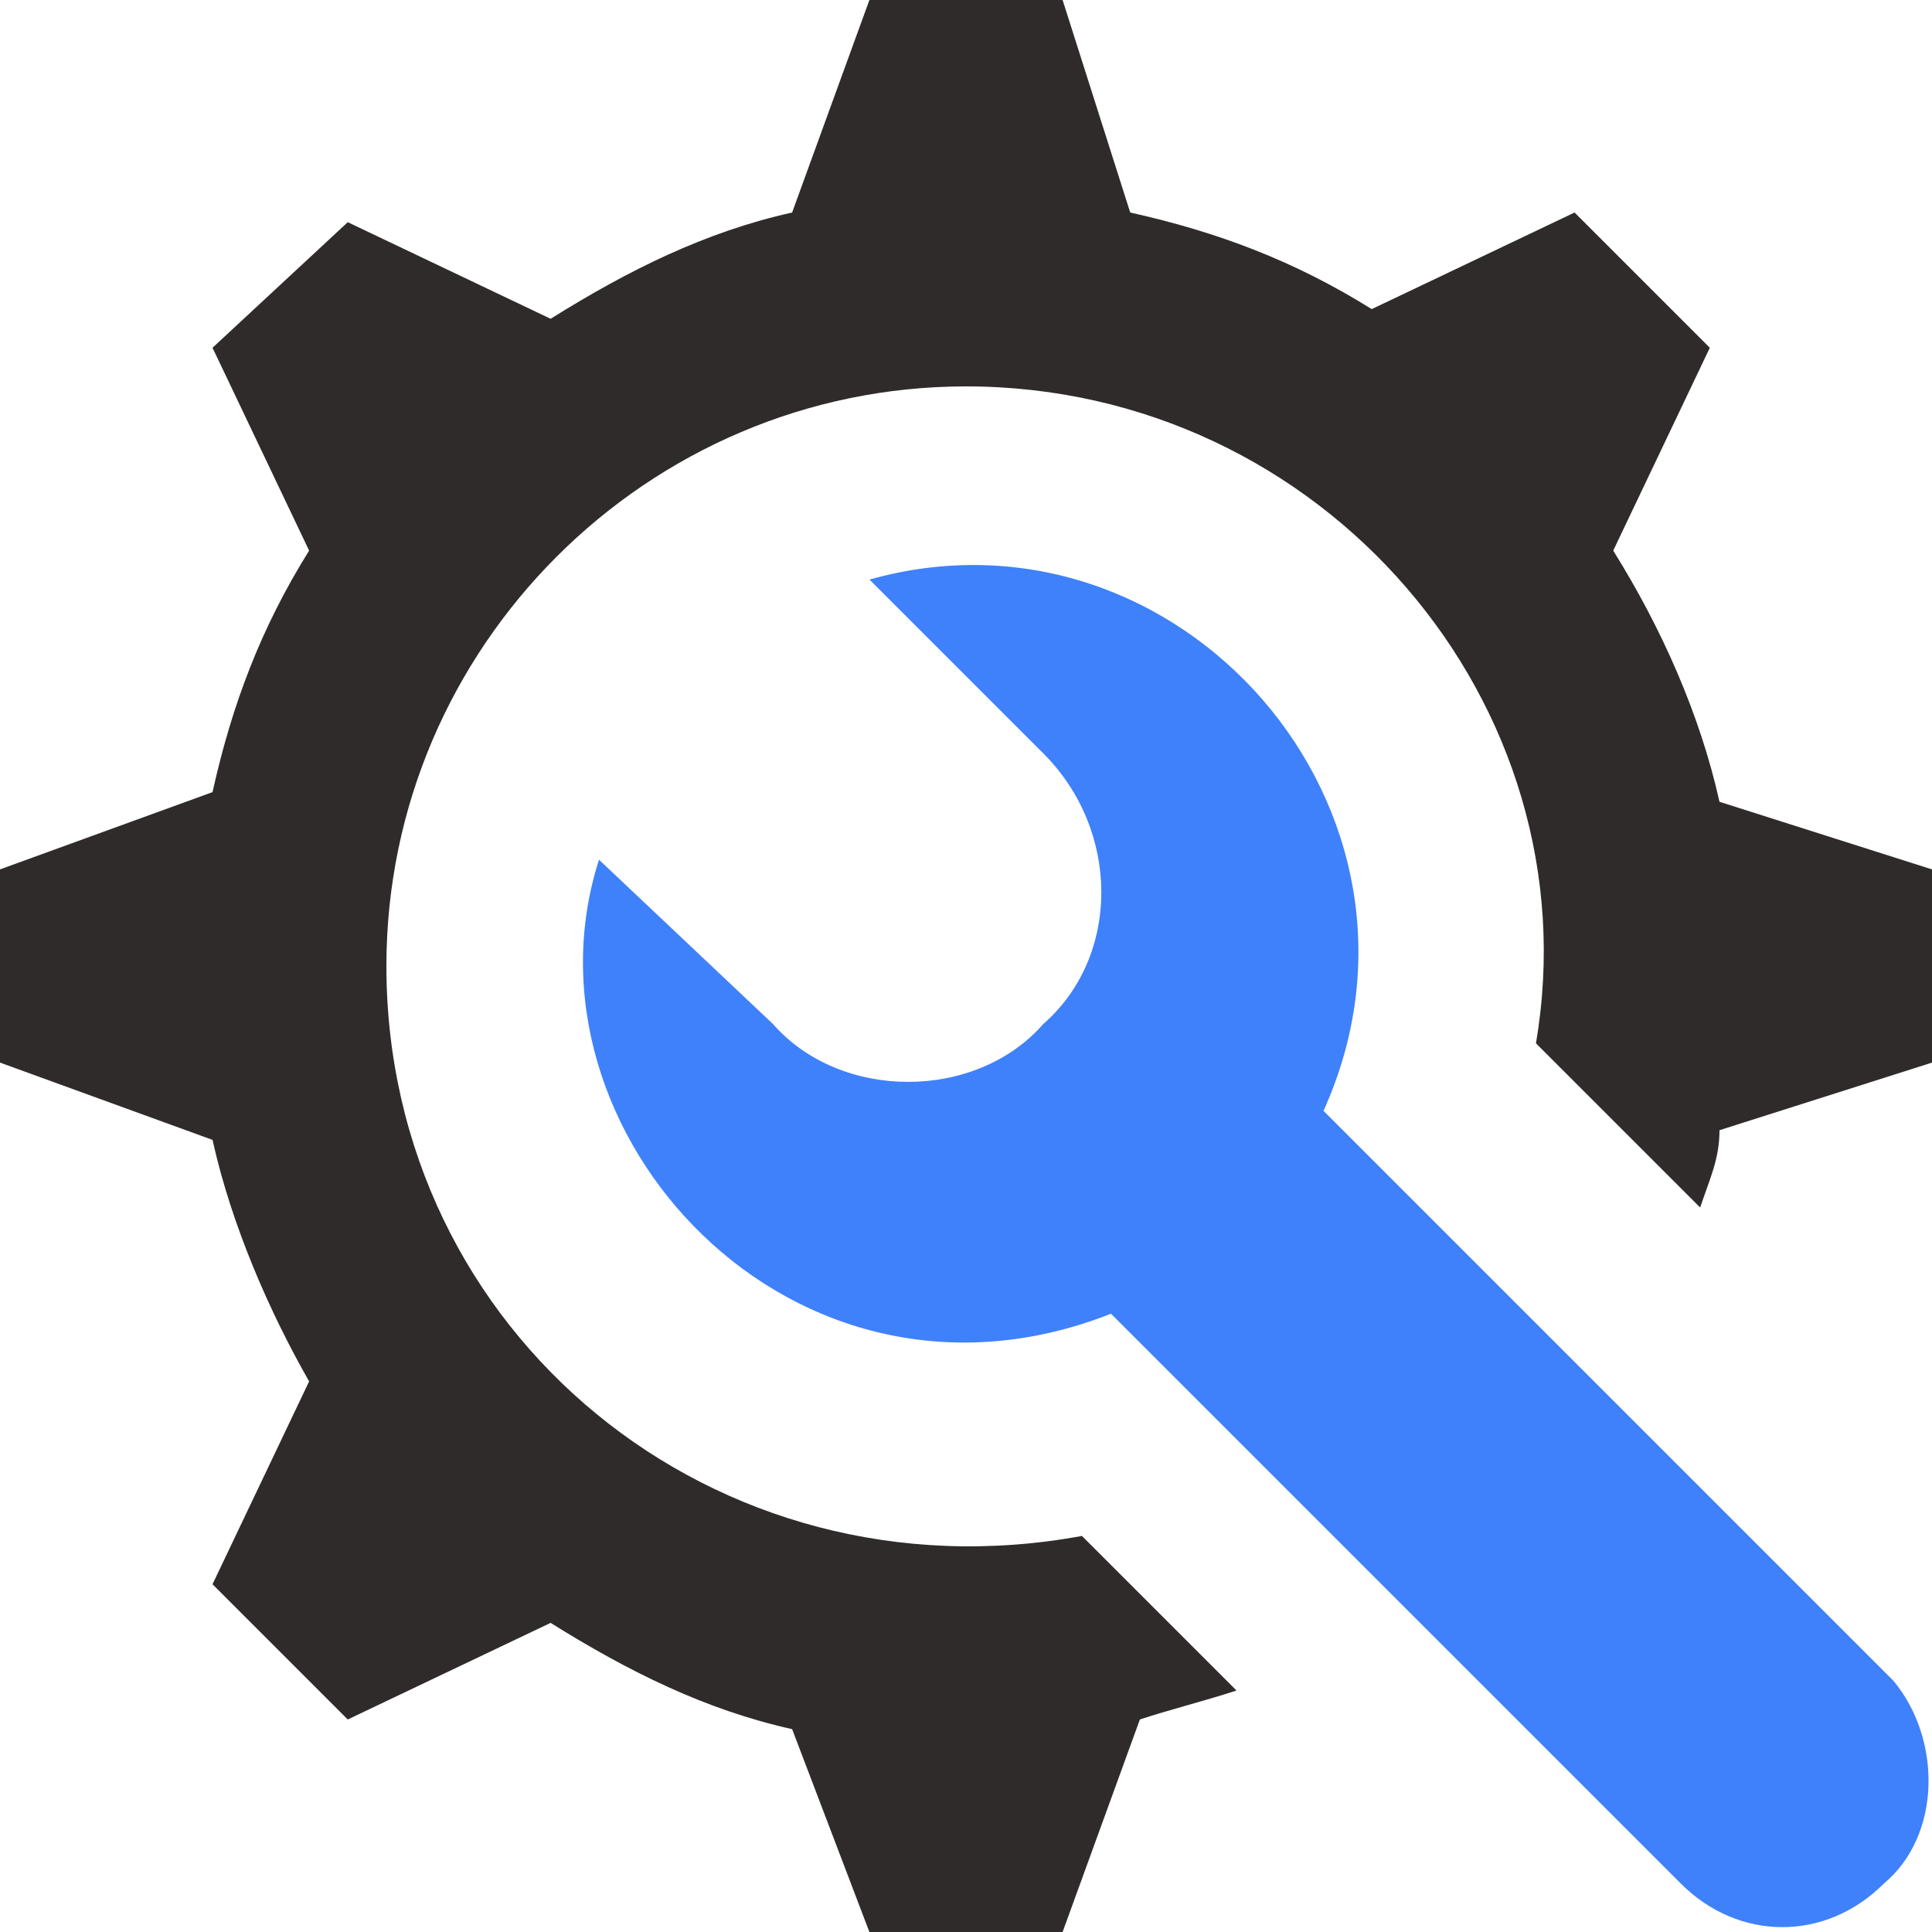
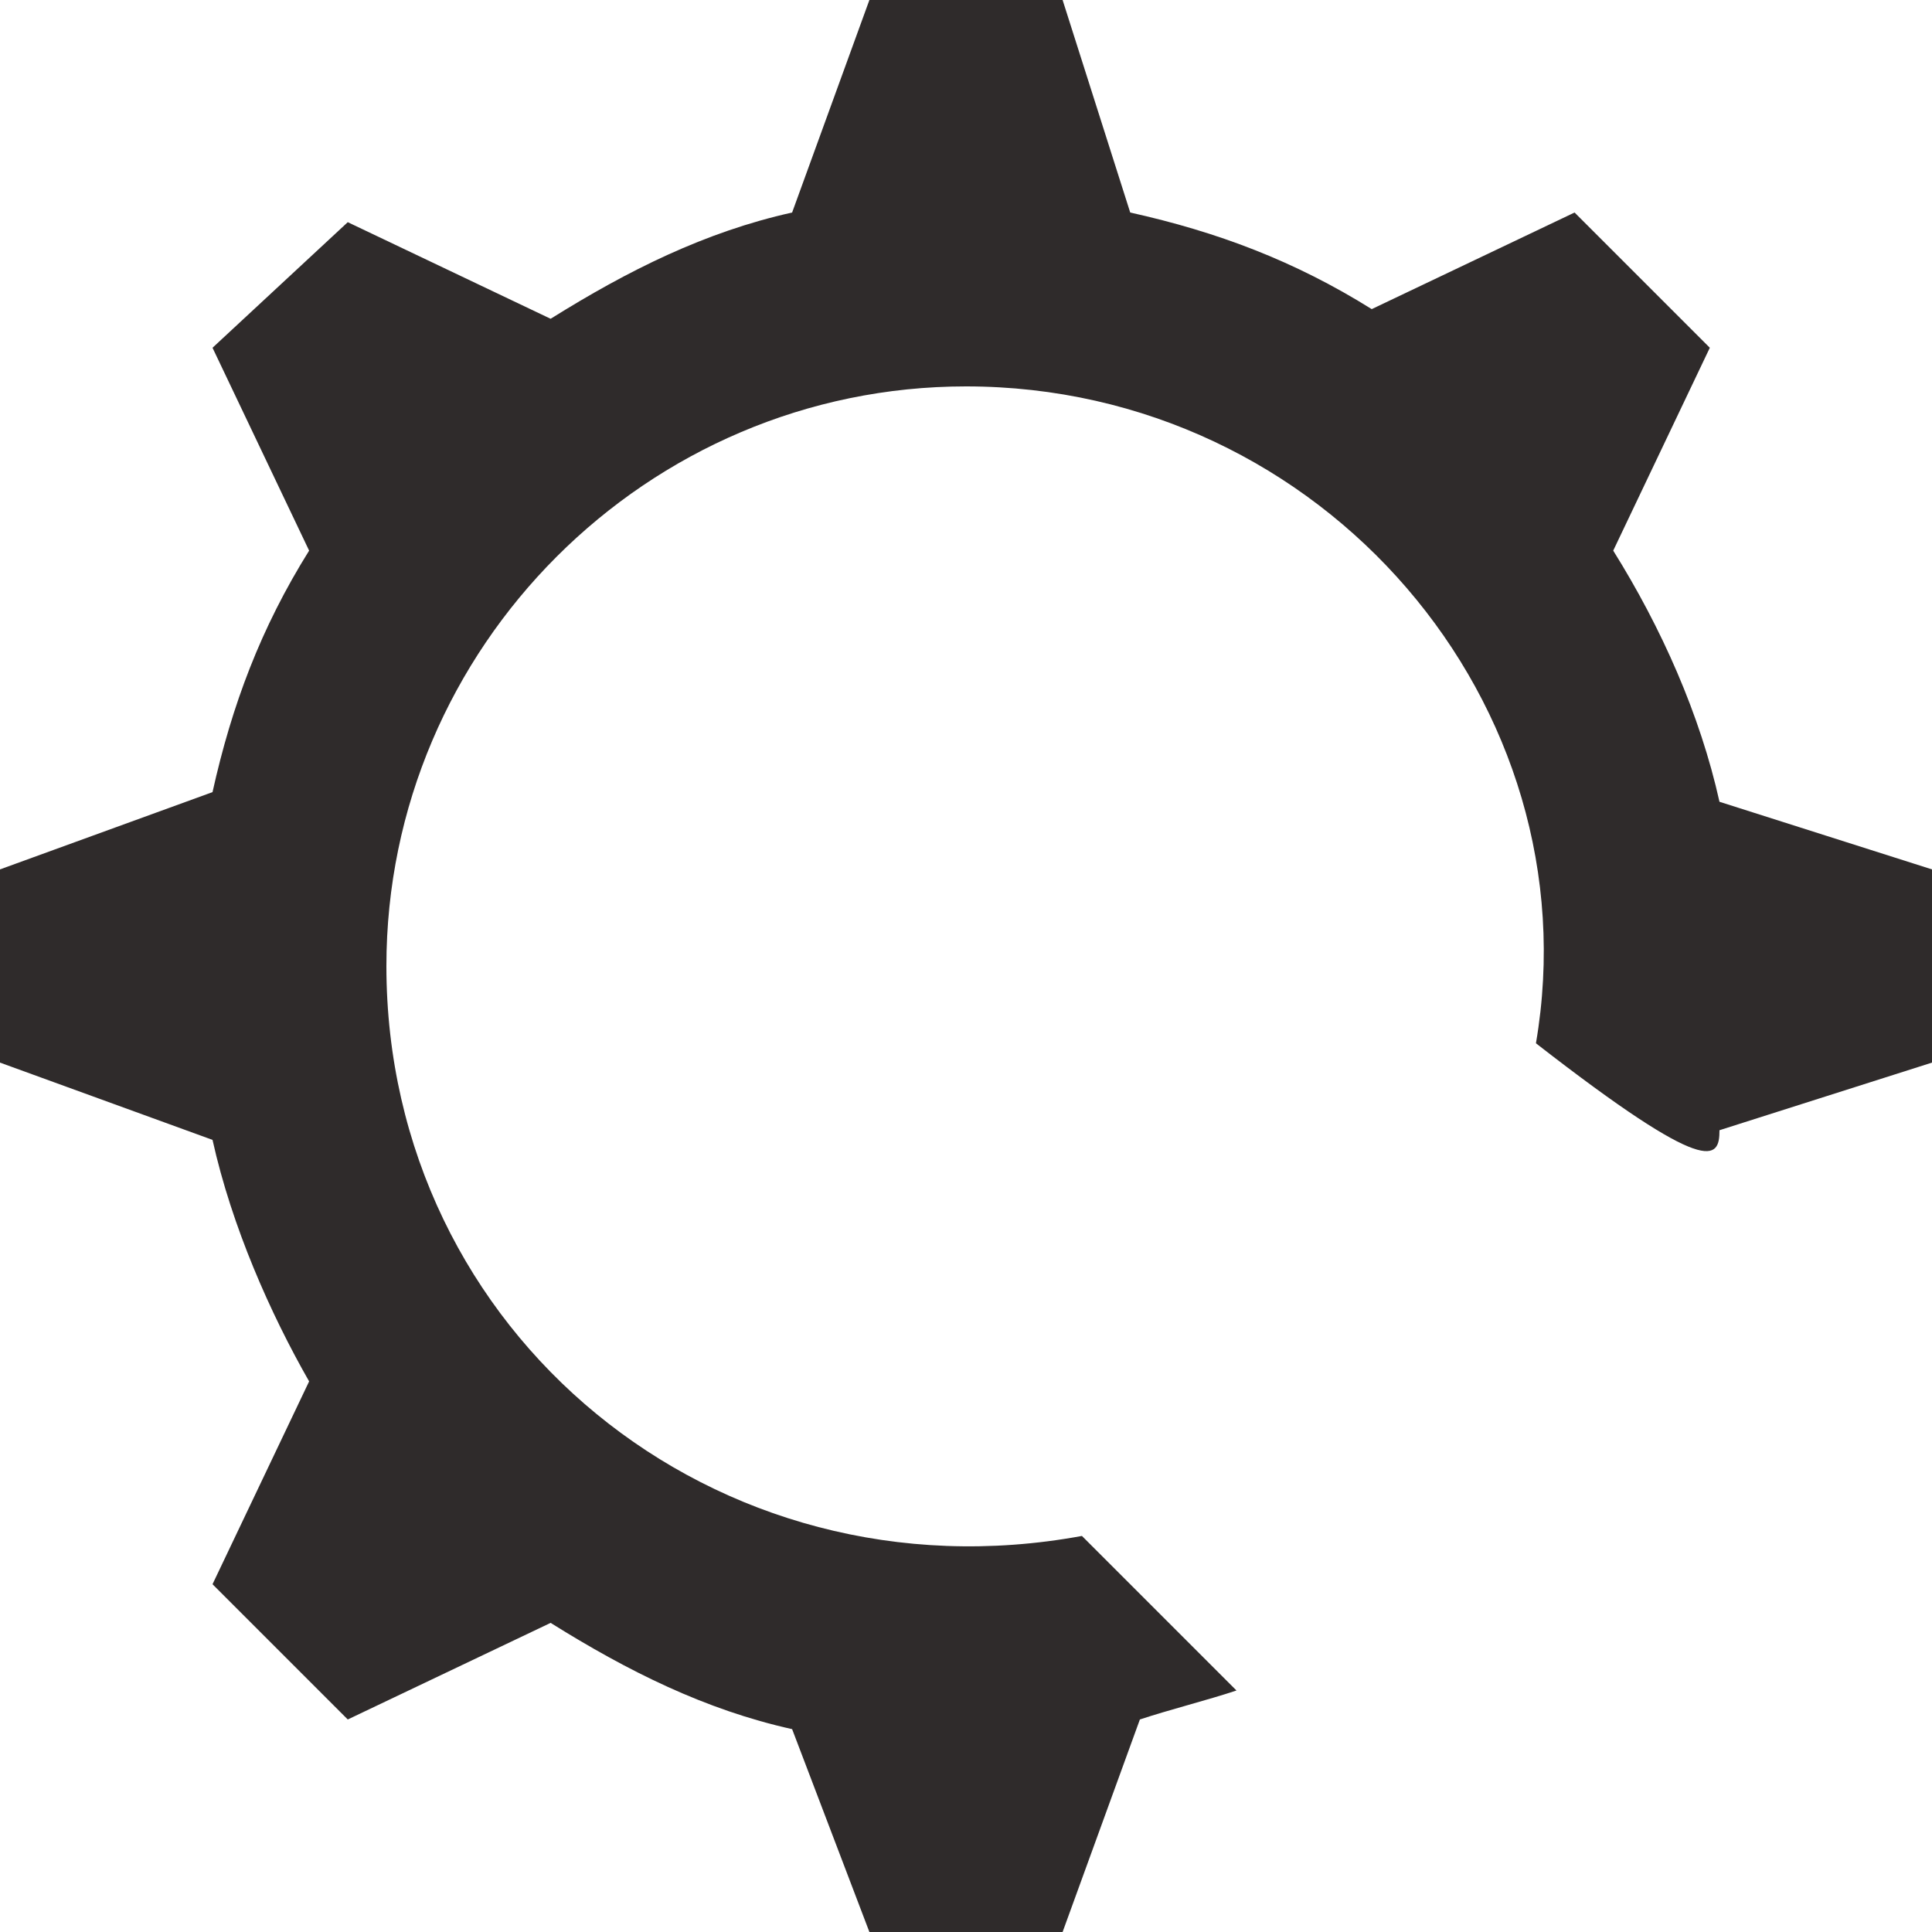
<svg xmlns="http://www.w3.org/2000/svg" width="45" height="45" viewBox="0 0 45 45" fill="none">
  <g clip-path="url(#clip0_1764_24973)">
-     <path d="M40.05 18.675C39.6 16.65 38.7 14.625 37.575 12.825L39.825 8.1L36.675 4.95L31.95 7.2C30.15 6.075 28.35 5.4 26.325 4.95L24.75 0H20.25L18.45 4.95C16.425 5.4 14.625 6.3 12.825 7.425L8.1 5.175L4.95 8.1L7.2 12.825C6.075 14.625 5.4 16.425 4.95 18.45L0 20.25V24.75L4.95 26.55C5.4 28.575 6.3 30.6 7.2 32.175L4.95 36.9L8.1 40.05L12.825 37.8C14.625 38.925 16.425 39.825 18.45 40.275L20.25 45H24.75L26.55 40.05C27.225 39.825 28.125 39.6 28.8 39.375L25.2 35.775C16.65 37.35 9 31.05 9 22.5C9 15.075 15.075 9 22.5 9C30.825 9 37.125 16.425 35.775 24.3L39.6 28.125C39.825 27.45 40.05 27 40.05 26.325L45 24.75V20.25L40.05 18.675Z" fill="#2F2B2B" />
-     <path d="M44.102 39.149L30.827 25.874C33.977 18.899 27.452 11.474 20.252 13.499L24.302 17.549C26.102 19.349 26.102 22.274 24.302 23.849C22.727 25.649 19.577 25.649 18.002 23.849L13.952 20.024C11.927 26.324 18.452 33.524 25.877 30.599L39.152 43.874C40.502 45.224 42.527 45.224 43.877 43.874C45.227 42.749 45.227 40.499 44.102 39.149Z" fill="#3F81FB" />
+     <path d="M40.05 18.675C39.6 16.65 38.7 14.625 37.575 12.825L39.825 8.1L36.675 4.95L31.95 7.2C30.15 6.075 28.35 5.4 26.325 4.95L24.75 0H20.25L18.45 4.95C16.425 5.4 14.625 6.3 12.825 7.425L8.1 5.175L4.95 8.1L7.2 12.825C6.075 14.625 5.4 16.425 4.95 18.45L0 20.25V24.75L4.95 26.55C5.4 28.575 6.3 30.6 7.2 32.175L4.95 36.9L8.1 40.05L12.825 37.8C14.625 38.925 16.425 39.825 18.45 40.275L20.25 45H24.75L26.55 40.05C27.225 39.825 28.125 39.6 28.8 39.375L25.2 35.775C16.65 37.35 9 31.05 9 22.5C9 15.075 15.075 9 22.5 9C30.825 9 37.125 16.425 35.775 24.3C39.825 27.45 40.05 27 40.05 26.325L45 24.75V20.25L40.05 18.675Z" fill="#2F2B2B" />
  </g>
  <defs>
    <clipPath id="clip0_1764_24973">
      <rect width="45" height="45" fill="white" />
    </clipPath>
  </defs>
</svg>